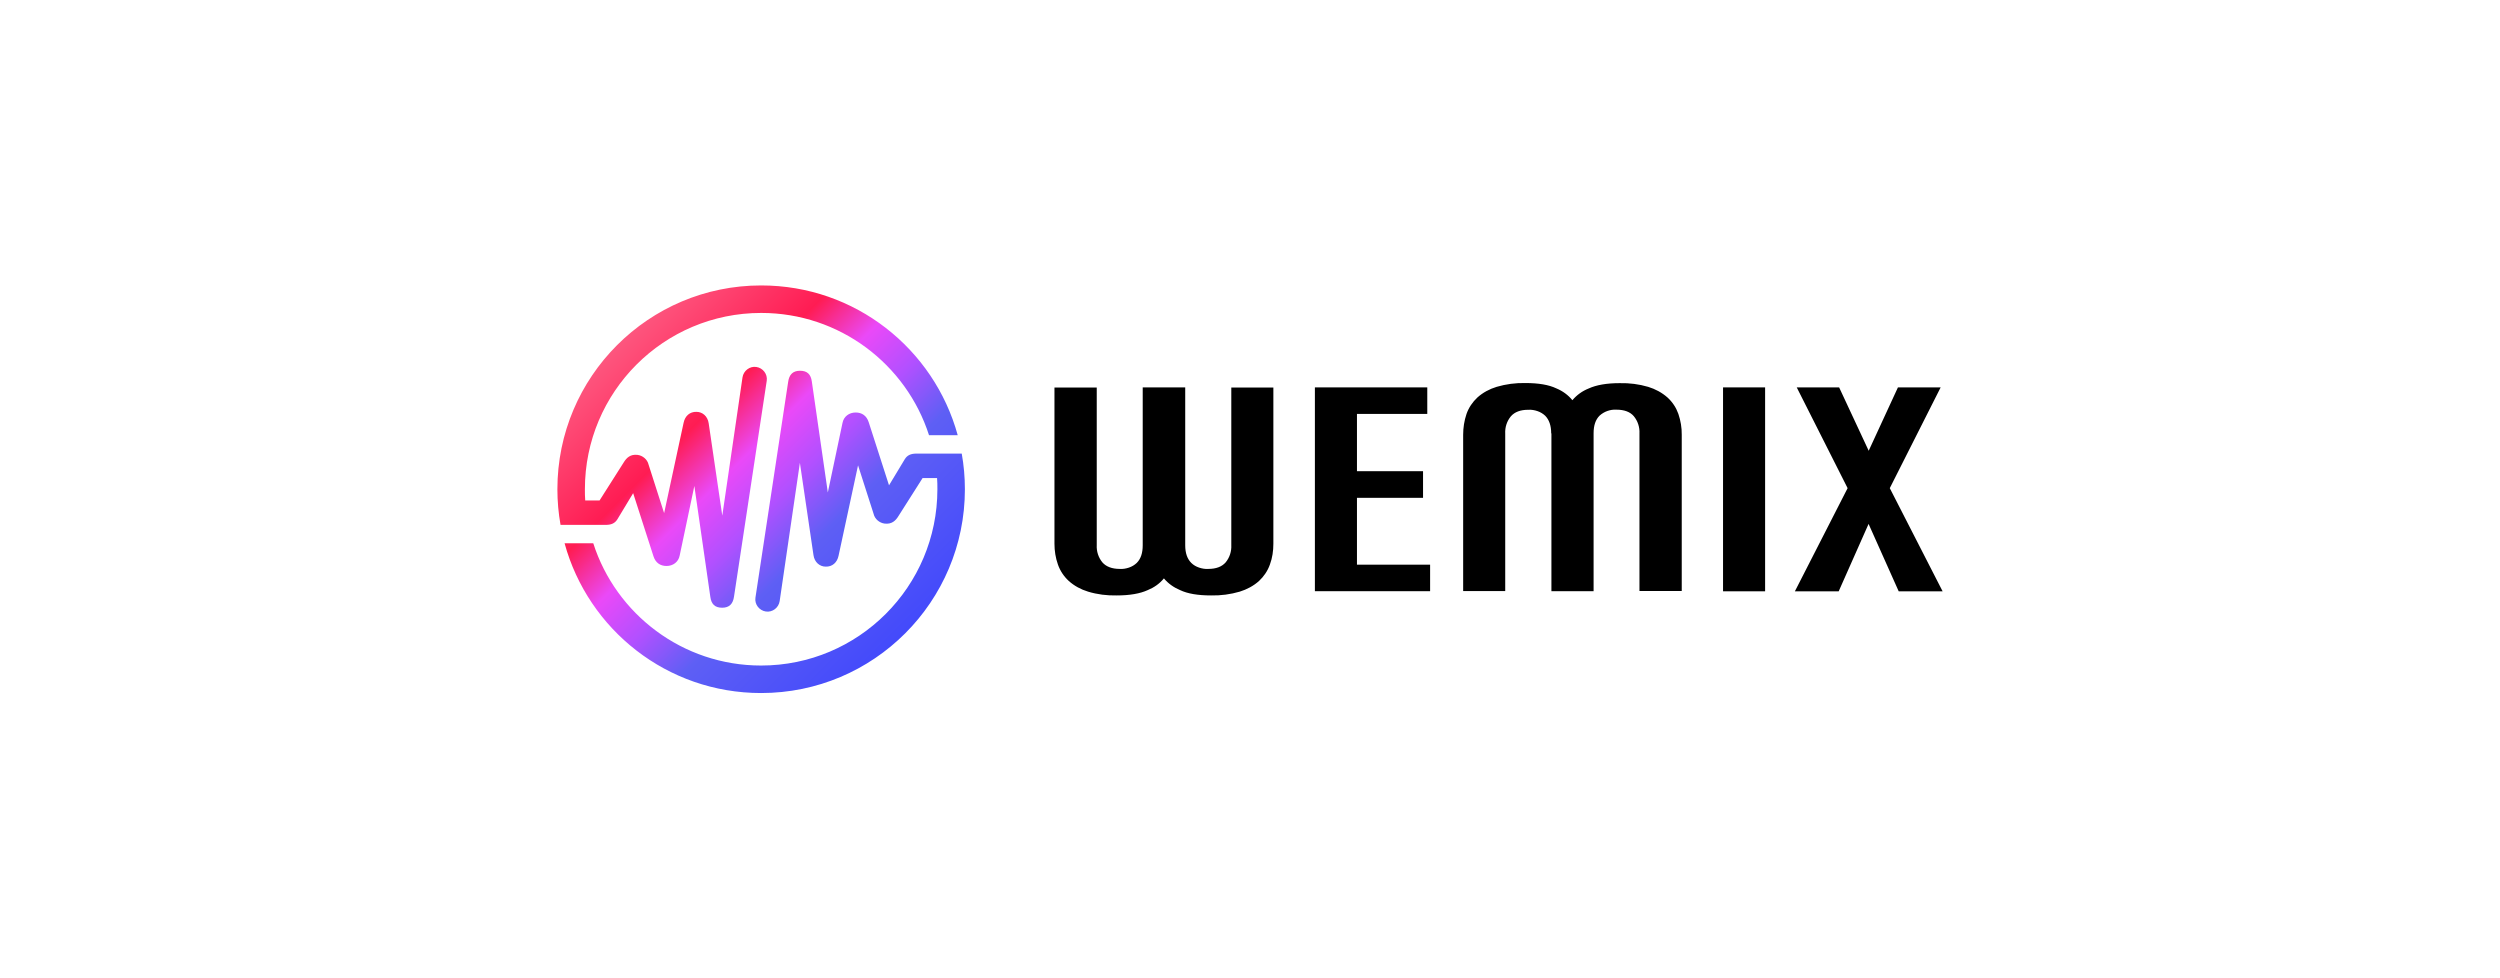
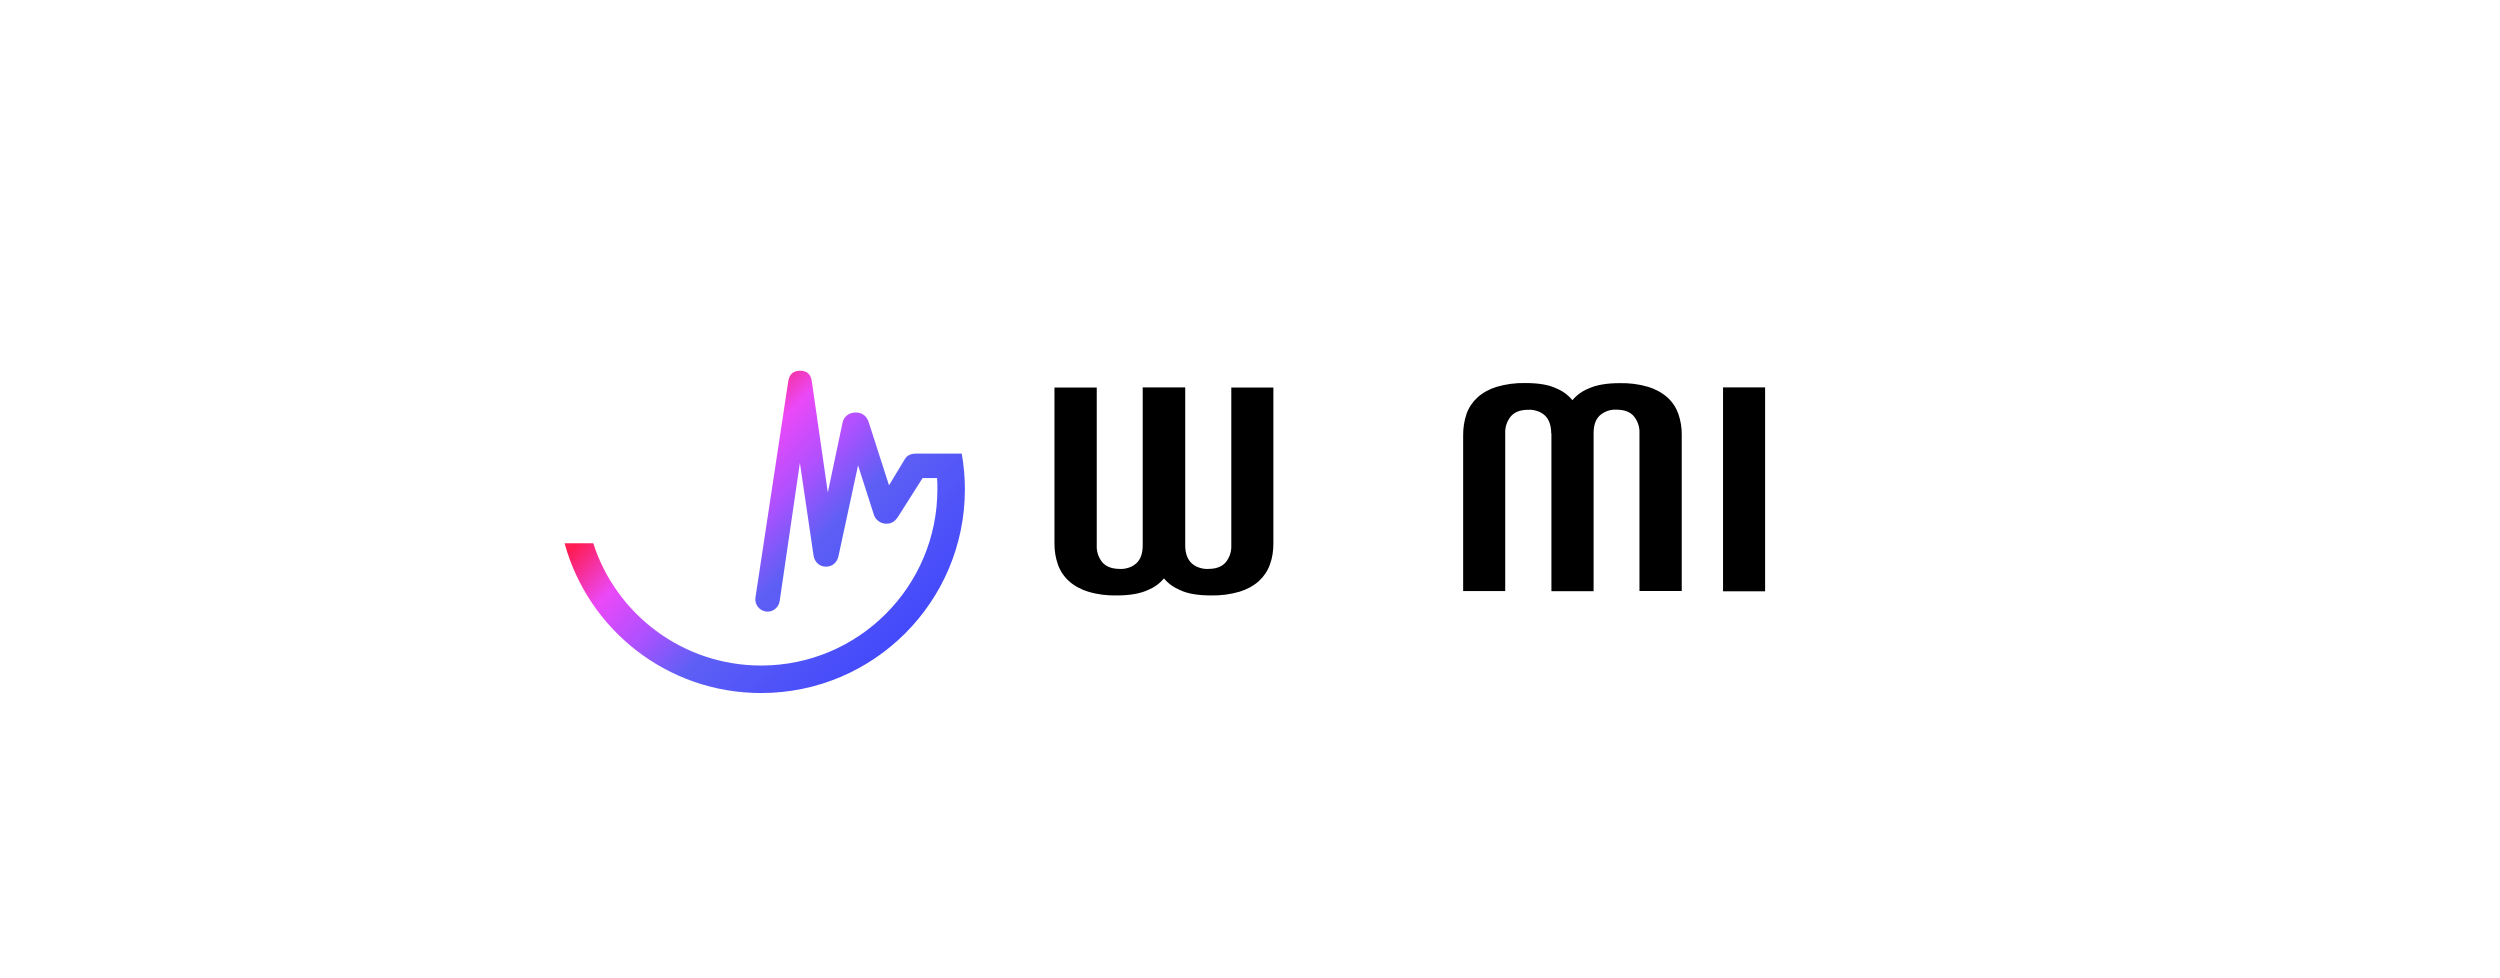
<svg xmlns="http://www.w3.org/2000/svg" xmlns:xlink="http://www.w3.org/1999/xlink" id="_レイヤー_1" data-name="レイヤー 1" viewBox="0 0 230 90">
  <defs>
    <style>
      .cls-1 {
        fill: url(#_名称未設定グラデーション_2);
      }

      .cls-2 {
        fill: url(#_名称未設定グラデーション_2-2);
      }
    </style>
    <linearGradient id="_名称未設定グラデーション_2" data-name="名称未設定グラデーション 2" x1="52.47" y1="1276.98" x2="89.96" y2="1314.48" gradientTransform="translate(0 -1251.91)" gradientUnits="userSpaceOnUse">
      <stop offset="0" stop-color="#fc829f" />
      <stop offset=".34" stop-color="#ff1c53" />
      <stop offset=".44" stop-color="#ea49f8" />
      <stop offset=".53" stop-color="#b250ff" />
      <stop offset=".63" stop-color="#5e5ff5" />
      <stop offset="1" stop-color="#323cff" />
    </linearGradient>
    <linearGradient id="_名称未設定グラデーション_2-2" data-name="名称未設定グラデーション 2" x1="50.1" y1="1279.36" x2="87.59" y2="1316.86" xlink:href="#_名称未設定グラデーション_2" />
  </defs>
  <g id="wemix">
    <g>
-       <path class="cls-1" d="M70.03,26.26c-10.36,0-18.75,8.4-18.75,18.75,0,1.12.1,2.21.29,3.28h4.16c.54,0,.85-.17,1.06-.5l1.46-2.42,1.87,5.81c.19.59.62.89,1.2.89.6,0,1.1-.37,1.21-.96l1.35-6.4,1.47,10.2c.09.67.42,1,1.09,1h0c.67,0,1-.37,1.09-1.03l3.01-19.85c.09-.61-.35-1.18-.96-1.27-.61-.09-1.18.35-1.27.96l-1.86,12.72-1.25-8.49c-.09-.66-.58-1.06-1.12-1.06-.61-.02-1.06.37-1.19,1.01l-1.79,8.31-1.43-4.46c-.11-.49-.55-.84-1.01-.9-.66-.08-1.02.26-1.29.71l-2.21,3.48h-1.32c-.03-.34-.03-.69-.03-1.03,0-8.96,7.26-16.22,16.22-16.22,7.22,0,13.35,4.73,15.44,11.25h2.64c-2.18-7.95-9.44-13.78-18.08-13.78v-.02Z" />
      <path class="cls-2" d="M88.48,41.73h-4.17c-.54,0-.85.17-1.06.5l-1.46,2.42-1.87-5.81c-.19-.59-.62-.89-1.2-.89-.6,0-1.1.37-1.21.96l-1.35,6.4-1.47-10.2c-.09-.67-.42-1-1.09-1h0c-.67,0-1,.37-1.09,1.03l-3.01,19.85c-.09.61.35,1.18.96,1.27.61.09,1.18-.35,1.27-.96l1.86-12.72,1.25,8.49c.09.66.58,1.06,1.12,1.06.61.02,1.06-.37,1.19-1.01l1.79-8.31,1.43,4.46c.11.49.55.84,1.01.9.66.08,1.02-.26,1.29-.71l2.21-3.48h1.33c.03.34.03.69.03,1.03,0,8.96-7.26,16.22-16.22,16.22-7.22,0-13.35-4.73-15.44-11.25h-2.64c2.18,7.95,9.44,13.78,18.08,13.78,10.36,0,18.75-8.4,18.75-18.75,0-1.12-.1-2.21-.29-3.28v.02Z" />
    </g>
    <g>
      <path d="M105.17,35.64h3.87v14.53c0,.72.19,1.25.56,1.62.2.2.45.34.72.43.27.09.55.14.84.12.72,0,1.25-.2,1.6-.6.37-.45.55-1.02.52-1.59v-14.5h3.87v14.37c0,.66-.09,1.3-.32,1.92-.2.57-.55,1.09-1,1.51-.5.45-1.12.78-1.77.98-.85.25-1.75.37-2.64.35-1.21,0-2.16-.16-2.85-.49-.58-.24-1.1-.61-1.49-1.08-.39.48-.9.84-1.49,1.08-.7.32-1.64.49-2.85.49-.89.02-1.79-.09-2.64-.35-.66-.2-1.27-.53-1.77-.98-.46-.42-.8-.94-1-1.51-.22-.62-.32-1.27-.32-1.92v-14.37h3.89v14.5c-.03.57.15,1.14.52,1.59.34.39.88.6,1.6.6.29.02.57-.03.84-.12s.52-.24.72-.43c.37-.37.55-.9.55-1.62v-14.53h.02Z" />
-       <path d="M120.97,35.64h10.34v2.44h-6.47v5.27h6.08v2.45h-6.08v6.15h6.73v2.44h-10.6v-18.76h0Z" />
      <path d="M142.71,39.87c0-.72-.19-1.25-.55-1.62-.2-.19-.45-.34-.72-.43-.27-.09-.55-.14-.84-.12-.72,0-1.25.2-1.6.6-.37.45-.55,1.01-.52,1.59v14.49h-3.87v-14.38c0-.65.1-1.3.31-1.92.2-.57.55-1.09,1-1.51.5-.45,1.11-.78,1.77-.98.85-.25,1.75-.37,2.64-.35,1.21,0,2.16.16,2.85.49.58.24,1.09.61,1.48,1.09.4-.48.92-.85,1.5-1.08.7-.32,1.64-.49,2.85-.49.89-.02,1.77.09,2.62.34.66.2,1.27.53,1.78.98.46.42.8.94,1,1.51.21.62.32,1.27.31,1.92v14.37h-3.89v-14.49c.03-.57-.15-1.14-.52-1.59-.34-.4-.88-.6-1.6-.6-.29-.02-.57.03-.83.12s-.51.24-.72.43c-.37.37-.55.9-.55,1.62v14.53h-3.88v-14.52h0Z" />
      <path d="M162.39,54.4h-3.87v-18.76h3.87v18.76Z" />
-       <path d="M165.29,35.64h3.91l2.72,5.83,2.69-5.83h3.93l-4.68,9.27,4.86,9.49h-4.04l-2.77-6.2-2.75,6.2h-4.03l4.85-9.49-4.68-9.27h0Z" />
    </g>
  </g>
</svg>